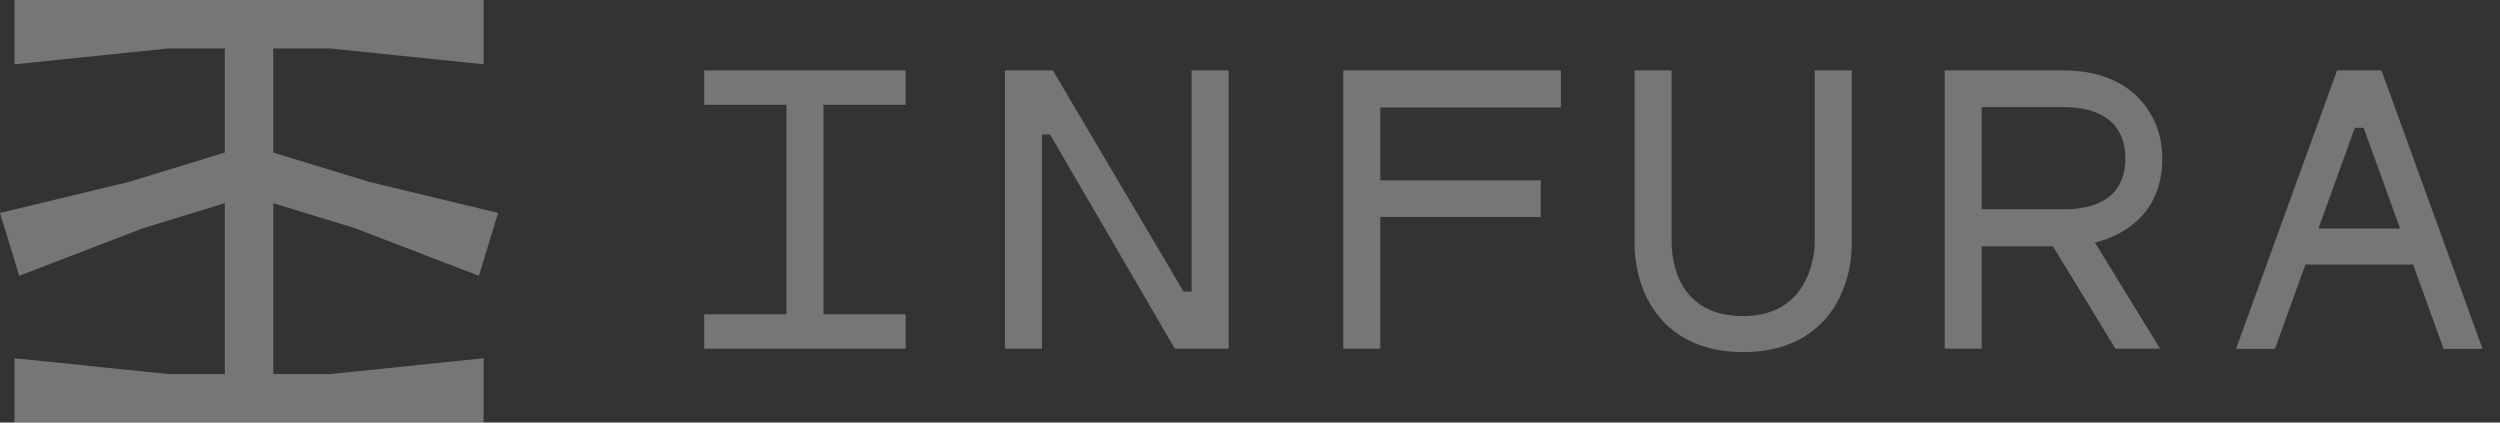
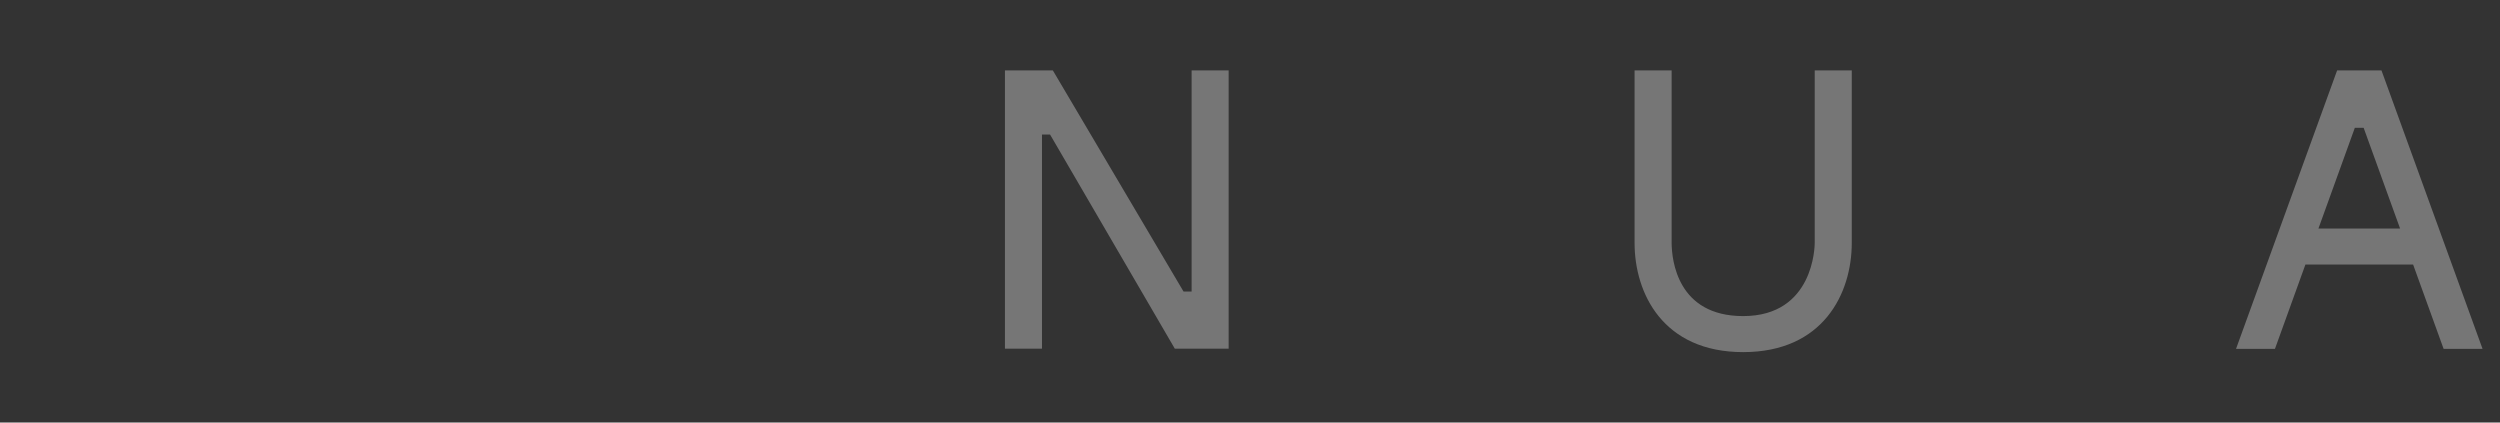
<svg xmlns="http://www.w3.org/2000/svg" width="142" height="24" viewBox="0 0 142 24" fill="none">
  <rect x="0" y="0" width="142" height="24" fill="#333333" stroke="none" />
  <path fill-rule="evenodd" clip-rule="evenodd" d="M136.325 12.981L134.255 7.26H133.754L131.687 12.981H136.325ZM141.009 19.817H138.798L137.065 15.027H130.947L129.217 19.817H127.006L132.748 4H135.268L141.009 19.817Z" fill="white" fill-opacity="0.33" />
-   <path fill-rule="evenodd" clip-rule="evenodd" d="M117.229 11.888C118.821 11.888 120.718 11.386 120.718 8.996C120.718 6.462 118.533 6.084 117.229 6.084H112.561V11.888H117.229ZM118.991 13.776L122.693 19.804H120.157L116.606 13.991H112.561V19.804H110.459V4H117.229C121.092 4 122.82 6.509 122.82 8.996C122.82 12.56 119.988 13.541 118.991 13.776Z" fill="white" fill-opacity="0.33" />
  <path fill-rule="evenodd" clip-rule="evenodd" d="M103.076 13.801C103.076 13.97 103.03 17.954 99.012 17.954C95.272 17.954 94.956 14.774 94.948 13.801V4H92.844V13.801C92.844 16.66 94.46 20 99.012 20C103.564 20 105.18 16.66 105.18 13.801V4H103.076V13.801Z" fill="white" fill-opacity="0.33" />
-   <path fill-rule="evenodd" clip-rule="evenodd" d="M88.659 4V6.103H78.4V10.244H87.512V12.322H78.4V19.804H76.297V4H88.659Z" fill="white" fill-opacity="0.33" />
  <path fill-rule="evenodd" clip-rule="evenodd" d="M67.684 4V16.56H67.225L59.802 4H57.081V19.804H59.184V7.641H59.643L66.729 19.804H69.787V4H67.684Z" fill="white" fill-opacity="0.33" />
-   <path fill-rule="evenodd" clip-rule="evenodd" d="M40 4V5.951H44.671V17.853H40V19.804H51.444V17.853H46.774V5.951H51.444V4H40Z" fill="white" fill-opacity="0.33" />
-   <path fill-rule="evenodd" clip-rule="evenodd" d="M0.824 0V3.652L9.549 2.753H12.769V8.665L7.347 10.324L0 12.095L1.091 15.666L8.131 12.96L12.769 11.543V21.247H9.549L0.824 20.348V24H27.468V20.348L18.743 21.247H15.523V11.543L20.138 12.953L27.202 15.666L28.292 12.095L20.965 10.329L15.523 8.665V2.753H18.743L27.468 3.652V0H0.824Z" fill="white" fill-opacity="0.33" />
</svg>